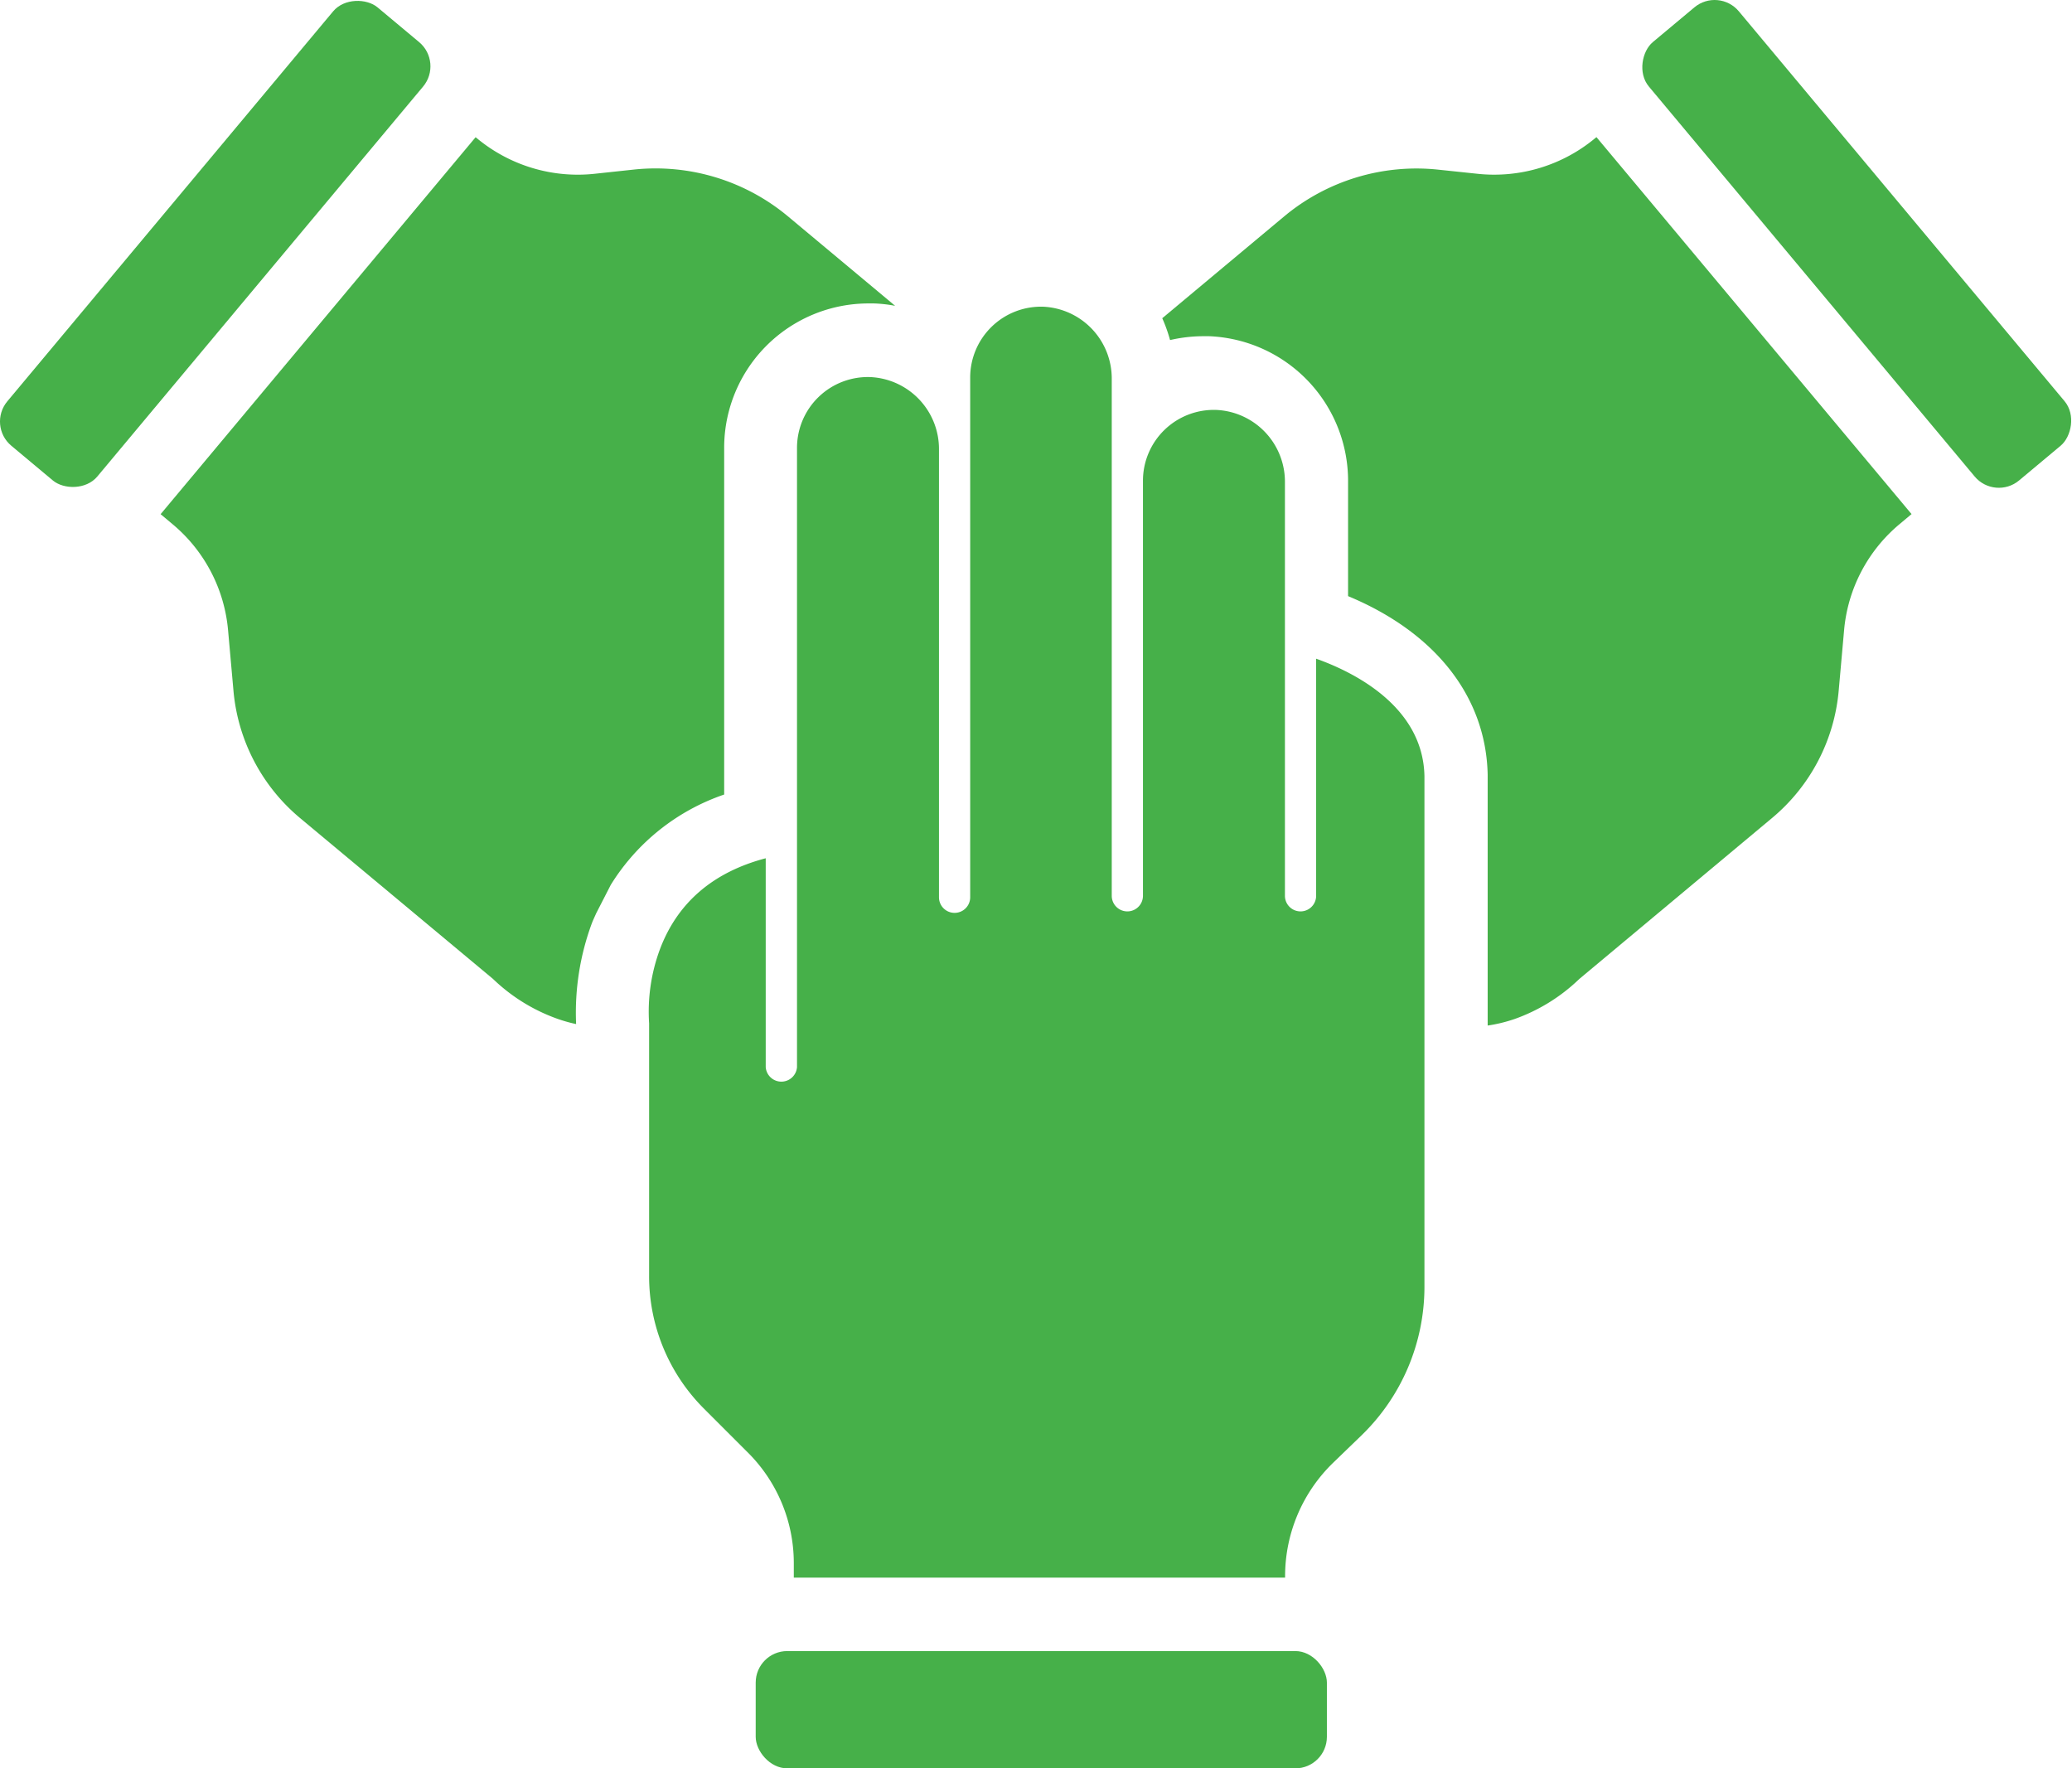
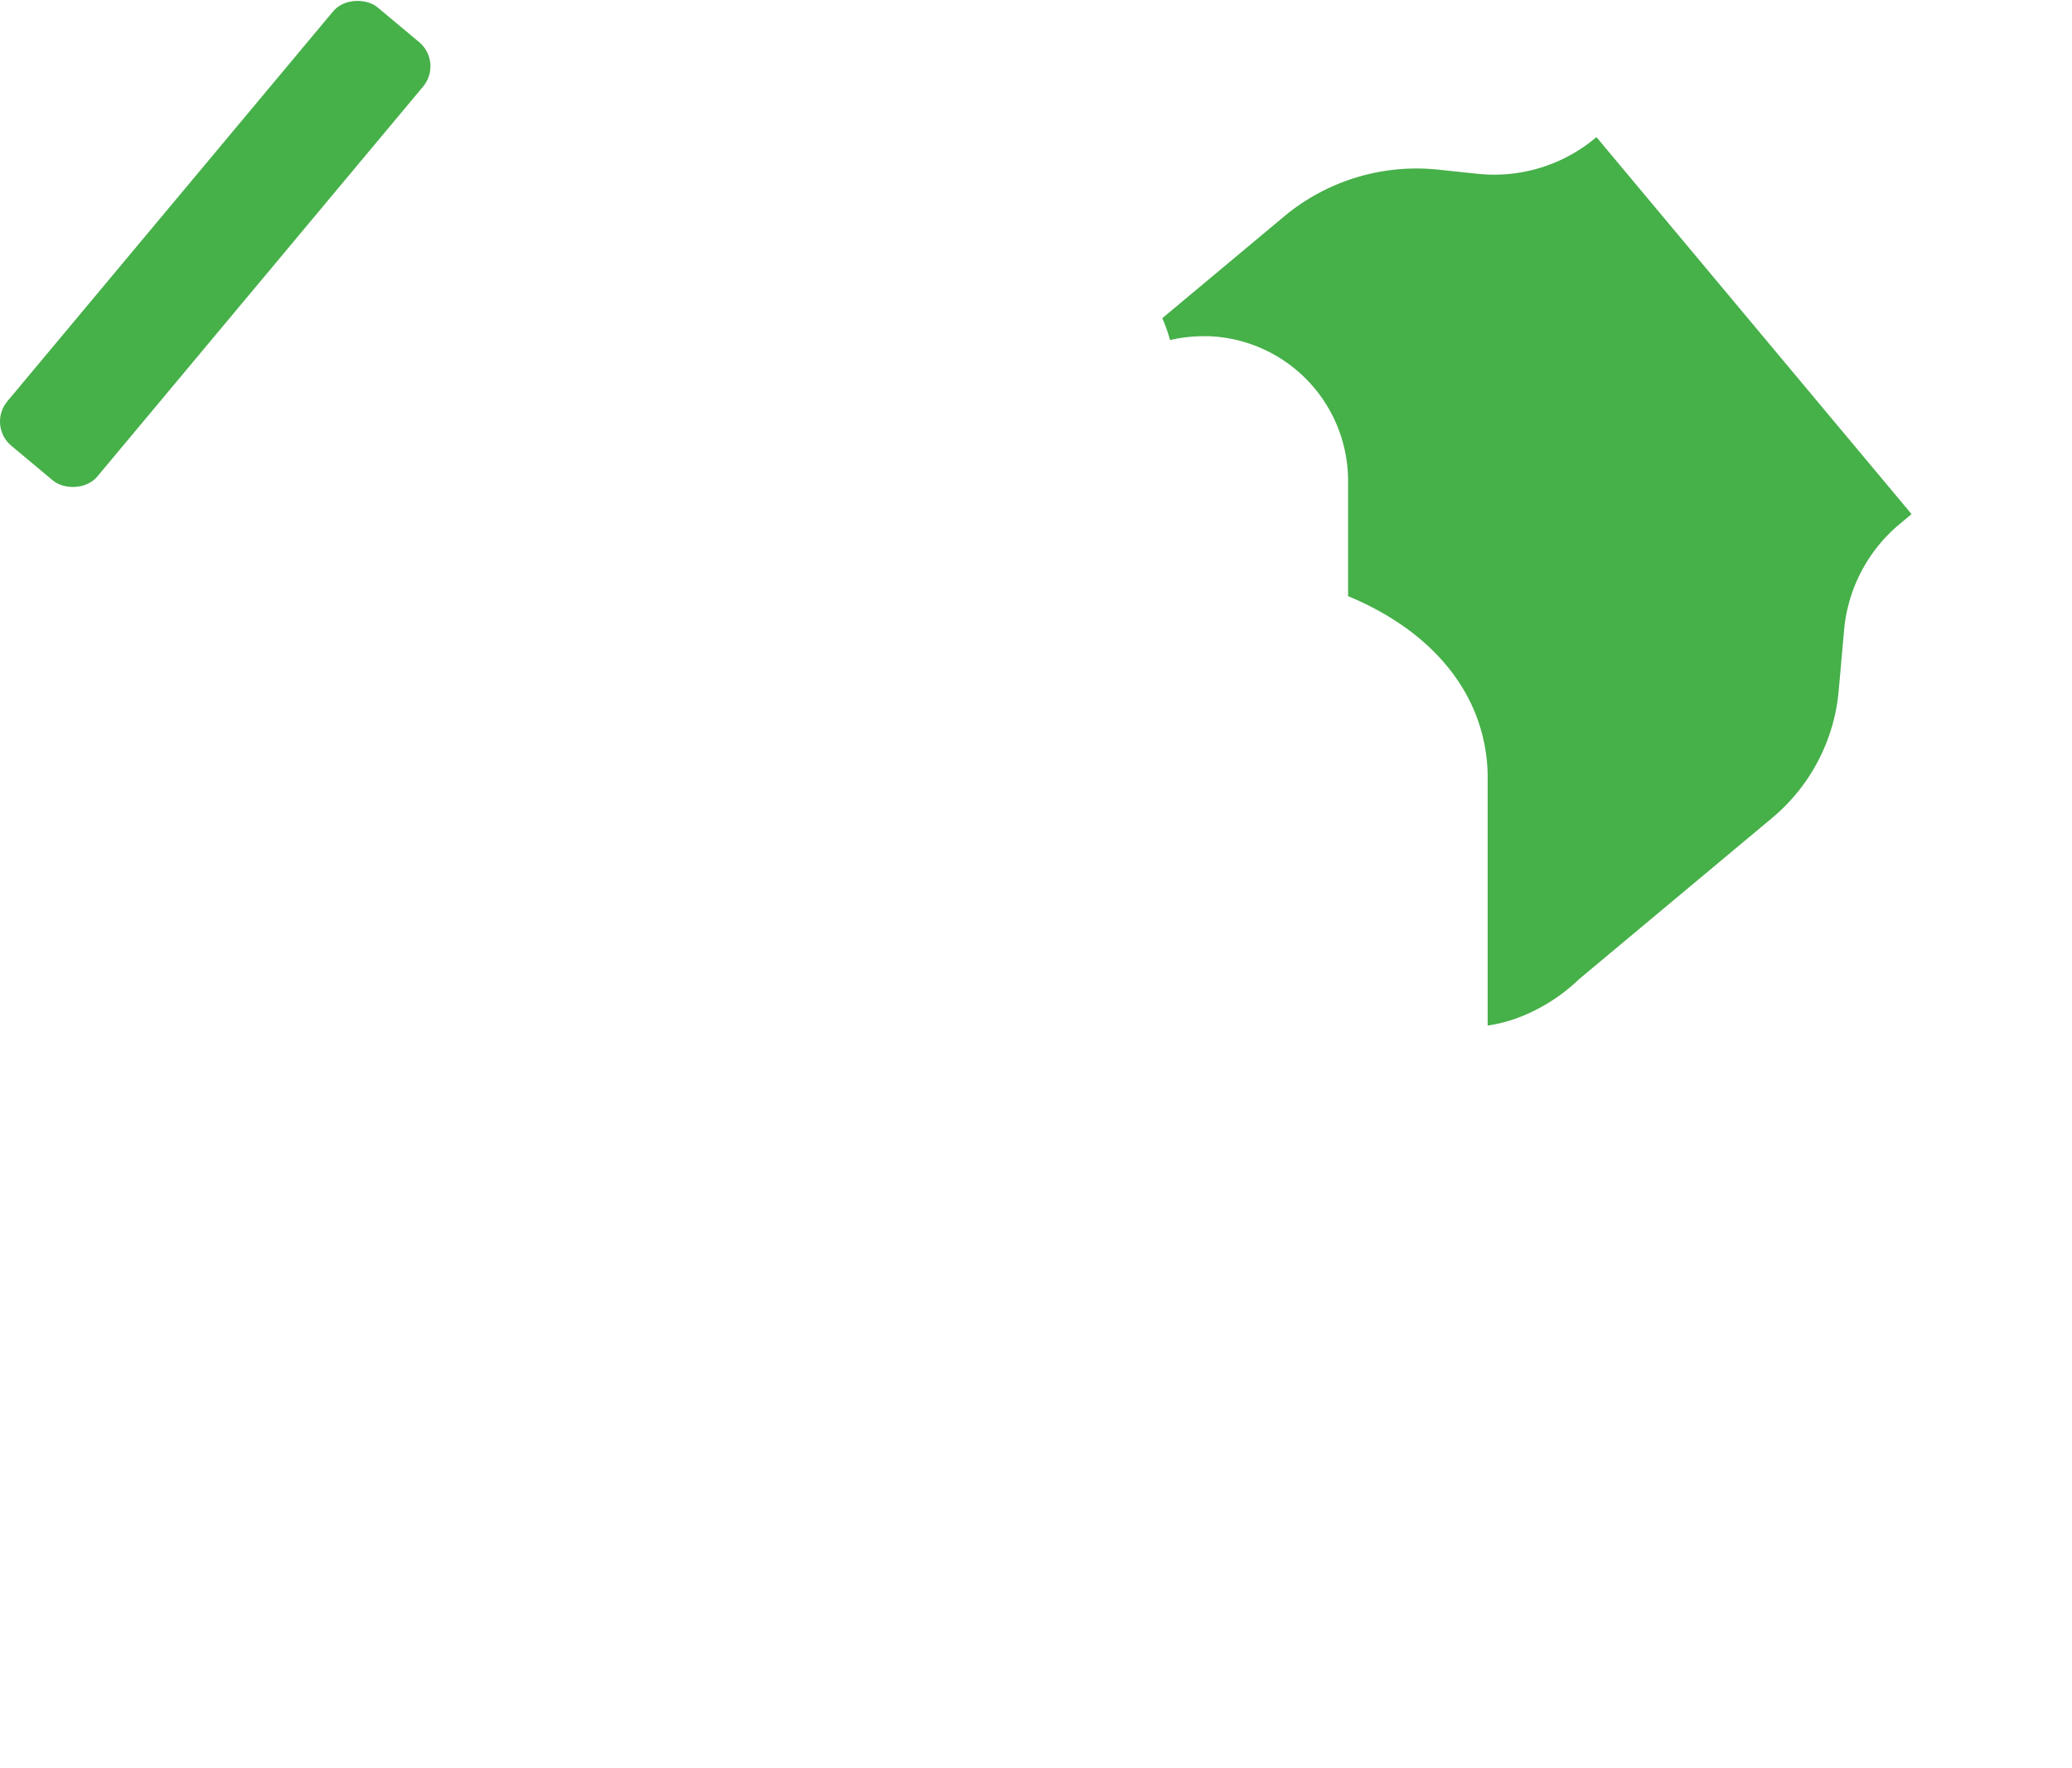
<svg xmlns="http://www.w3.org/2000/svg" width="252.33" height="215.33" viewBox="0 0 252.33 215.33">
  <defs>
    <style>.a{fill:#46b049;}</style>
  </defs>
  <title>icon expert team</title>
-   <rect class="a" x="92.03" y="201.05" width="69.56" height="14.28" rx="3.84" ry="3.84" />
-   <path class="a" d="M172.19,199.56a25.2,25.2,0,0,0,7.61-18V119.34c-.17-8.64-8.9-12.78-13.19-14.3v28.87a1.9,1.9,0,1,1-3.8,0V83.57a8.75,8.75,0,0,0-8.29-8.82,8.63,8.63,0,0,0-9,8.61v50.55a1.9,1.9,0,1,1-3.8,0V71a8.75,8.75,0,0,0-8.29-8.82,8.63,8.63,0,0,0-8.95,8.61v63.3a1.9,1.9,0,1,1-3.8,0V79.58a8.77,8.77,0,0,0-8.29-8.83,8.63,8.63,0,0,0-9,8.62v75.4a1.91,1.91,0,0,1-3.81,0V129.34c-6.42,1.69-10.76,5.42-12.89,11.1a21.84,21.84,0,0,0-1.31,9v30.75a22.78,22.78,0,0,0,6.7,16.19l5.18,5.18A19,19,0,0,1,103,215.09v1.85h59.83v-.18A19.22,19.22,0,0,1,168.63,203Z" transform="translate(-6.33 -24.83)" />
  <rect class="a" x="-2.24" y="47.39" width="69.56" height="14.28" rx="3.84" ry="3.84" transform="translate(-36.5 19.71) rotate(-50.12)" />
-   <path class="a" d="M78.39,137.3c.16-.43.36-.83.54-1.25l1.78-3.47a26.2,26.2,0,0,1,13.81-11V79.37a17.58,17.58,0,0,1,17.59-17.59h.67a16.72,16.72,0,0,1,2.56.29L102.27,51.16A25.17,25.17,0,0,0,83.6,45.47L78.66,46a19.23,19.23,0,0,1-14.27-4.35l-.14-.11L25.89,87.44l1.42,1.19a19,19,0,0,1,6.8,13l.65,7.29a22.8,22.8,0,0,0,8.12,15.53L66.33,144l.15.14a21.85,21.85,0,0,0,7.74,4.75,18,18,0,0,0,2.27.64A31.41,31.41,0,0,1,78.39,137.3Z" transform="translate(-6.33 -24.83)" />
-   <rect class="a" x="197.68" y="47.39" width="69.56" height="14.28" rx="3.84" ry="3.84" transform="translate(333.32 243.05) rotate(-129.88)" />
  <path class="a" d="M200.75,41.53l-.14.11A19.23,19.23,0,0,1,186.34,46l-4.94-.52a25.17,25.17,0,0,0-18.67,5.69L147.87,63.58a18.25,18.25,0,0,1,.95,2.66,18,18,0,0,1,4.09-.47h.67A17.64,17.64,0,0,1,170.5,83.57V97.42c10.65,4.43,16.8,12.26,17,21.74v30.55a18.11,18.11,0,0,0,3.29-.8,21.85,21.85,0,0,0,7.74-4.75l.15-.14,23.45-19.58a22.8,22.8,0,0,0,8.12-15.53l.65-7.29a19,19,0,0,1,6.8-13l1.42-1.19Z" transform="translate(-6.33 -24.83)" />
</svg>